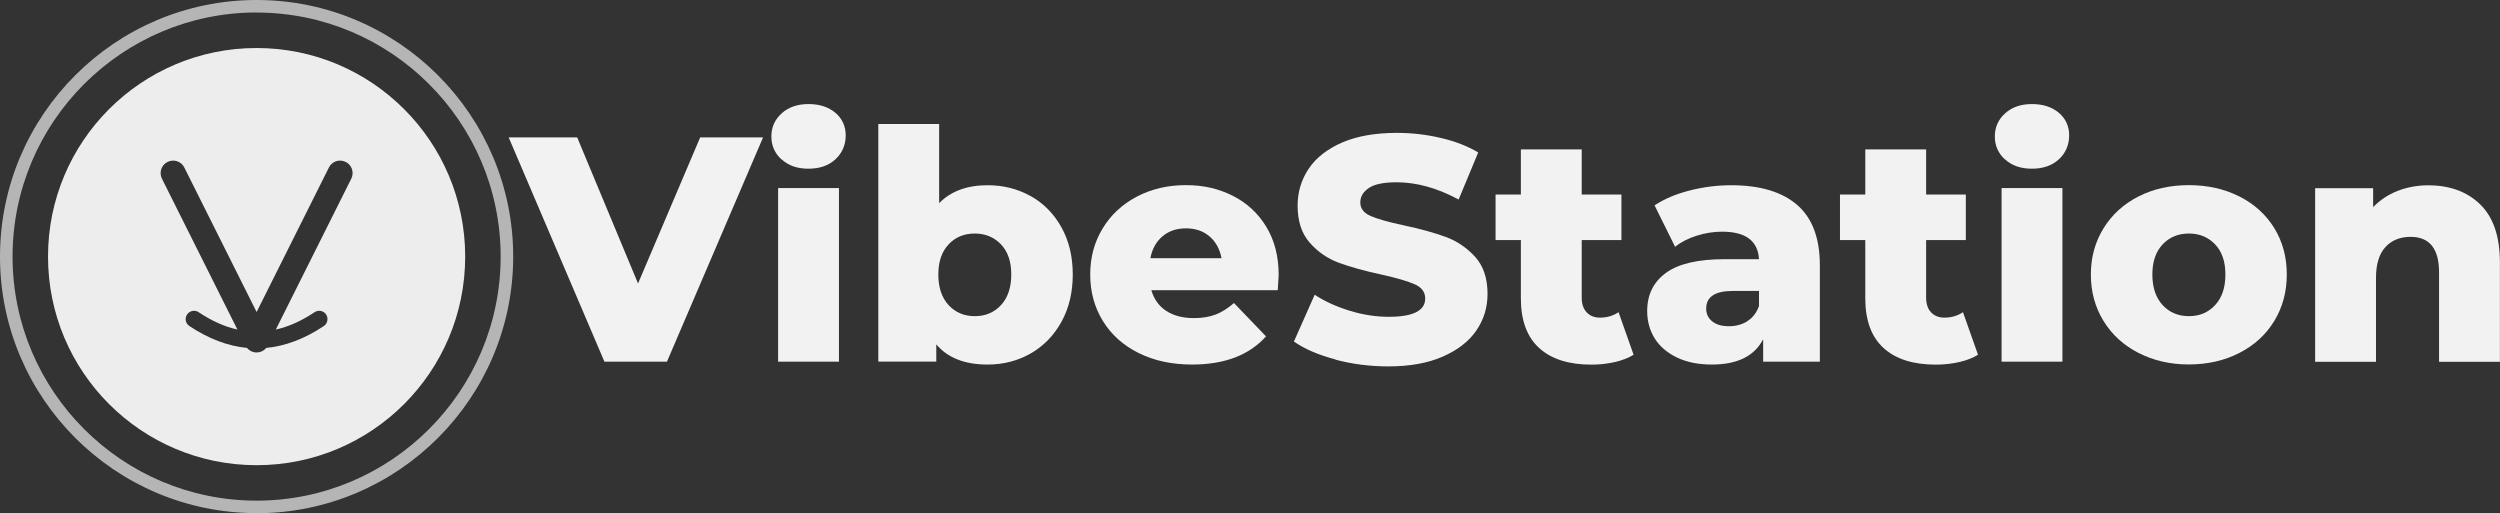
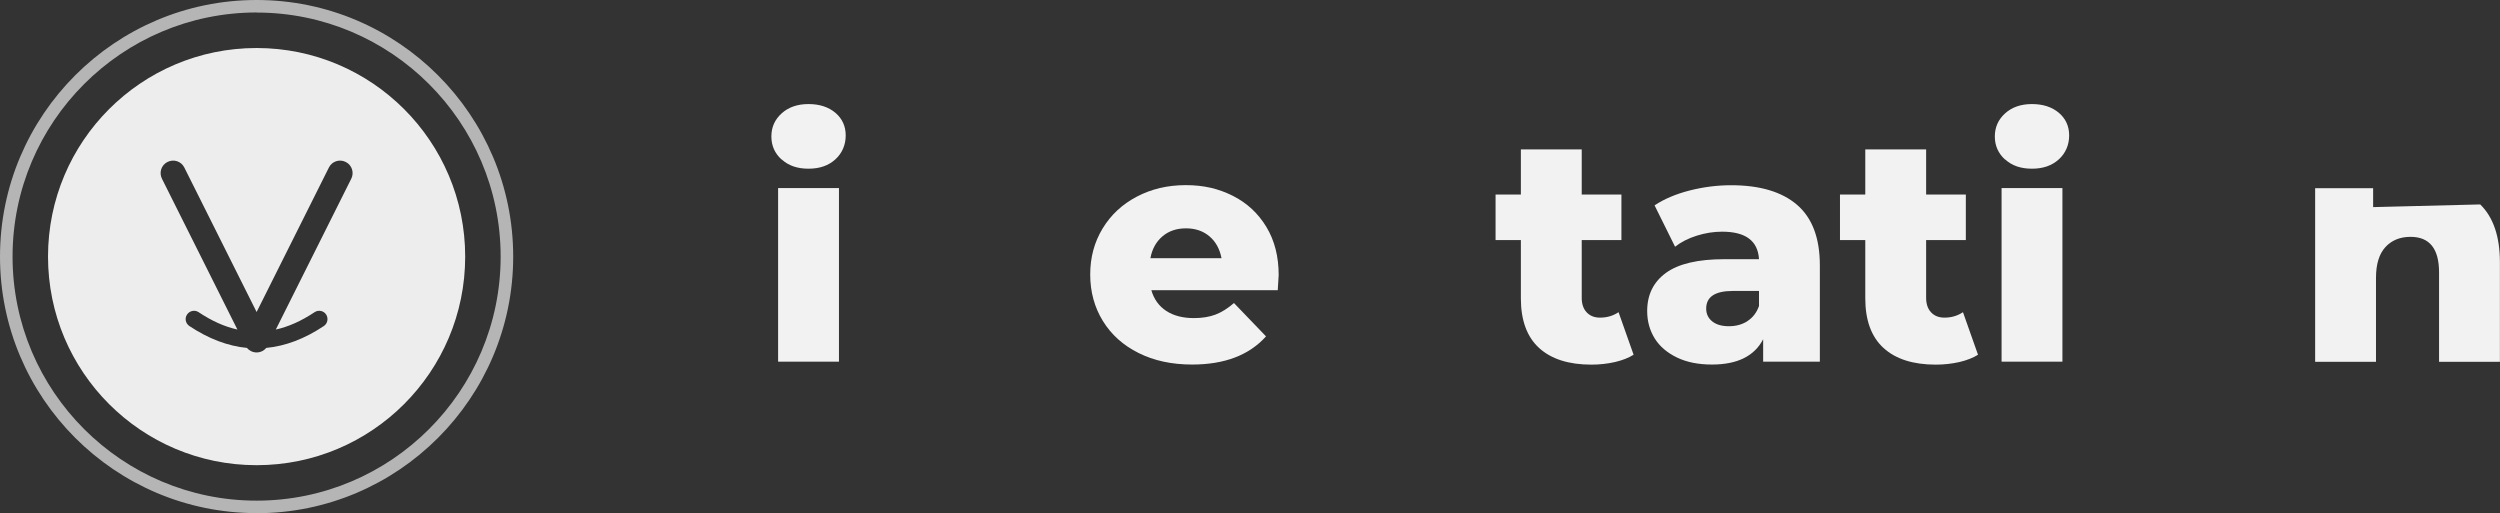
<svg xmlns="http://www.w3.org/2000/svg" id="_Слой_1" data-name="Слой 1" viewBox="0 0 270.75 55.57">
  <rect x="0" y="0" width="270.75" height="55.57" fill="#333333" stroke="none" />
  <defs>
    <style>
      .cls-1, .cls-2 {
        fill: #ededed;
      }

      .cls-1, .cls-2, .cls-3 {
        stroke-width: 0px;
      }

      .cls-2 {
        isolation: isolate;
        opacity: .7;
      }

      .cls-3 {
        fill: #f2f2f2;
      }
    </style>
  </defs>
  <path class="cls-2" d="m27.79,55.57C12.47,55.57,0,43.11,0,27.79S12.47,0,27.79,0s27.79,12.47,27.79,27.79-12.47,27.79-27.79,27.79Zm0-54.22C13.21,1.36,1.36,13.21,1.36,27.79s11.86,26.43,26.43,26.43,26.43-11.86,26.43-26.43S42.36,1.36,27.79,1.36Z" />
  <path class="cls-1" d="m27.79,5.2C15.31,5.2,5.2,15.31,5.2,27.79s10.11,22.59,22.59,22.59,22.59-10.11,22.59-22.59S40.26,5.2,27.79,5.2Zm10.25,14.16l-8.17,16.33c1.4-.31,2.79-.94,4.2-1.88.42-.28.98-.16,1.25.25s.16.98-.25,1.25c-2.07,1.38-4.15,2.17-6.24,2.37-.25.31-.63.49-1.04.49s-.8-.19-1.04-.49c-2.08-.2-4.16-.99-6.24-2.37-.42-.28-.53-.84-.25-1.25s.84-.53,1.25-.25c1.41.94,2.8,1.57,4.2,1.88l-8.17-16.33c-.34-.67-.07-1.49.6-1.82.67-.34,1.49-.07,1.82.6l7.83,15.65,7.83-15.65c.33-.67,1.15-.94,1.82-.6.67.33.94,1.15.6,1.82Z" />
  <g>
-     <path class="cls-3" d="m82.64,14.88l-10.41,24.29h-6.77l-10.37-24.29h7.42l6.59,15.82,6.73-15.82h6.8Z" />
    <path class="cls-3" d="m84.65,17.28c-.74-.67-1.11-1.5-1.11-2.5s.37-1.83,1.11-2.5c.74-.67,1.71-1.01,2.91-1.01s2.17.32,2.92.95c.74.64,1.11,1.45,1.11,2.45s-.37,1.9-1.11,2.58c-.74.68-1.71,1.02-2.92,1.02s-2.17-.33-2.91-1.01Zm-.38,3.09h6.59v18.8h-6.59v-18.8Z" />
-     <path class="cls-3" d="m111.62,21.23c1.4.79,2.51,1.91,3.33,3.38.82,1.47,1.23,3.17,1.23,5.12s-.41,3.65-1.23,5.13-1.93,2.62-3.33,3.42-2.95,1.2-4.67,1.2c-2.48,0-4.33-.73-5.55-2.19v1.87h-6.28V13.43h6.59v8.57c1.27-1.29,3.02-1.94,5.24-1.94,1.71,0,3.27.39,4.67,1.18Zm-3.21,11.81c.74-.8,1.11-1.9,1.11-3.31s-.37-2.48-1.11-3.26-1.69-1.18-2.84-1.18-2.11.39-2.84,1.18c-.74.79-1.11,1.87-1.11,3.26s.37,2.51,1.11,3.31c.74.8,1.69,1.2,2.84,1.2s2.1-.4,2.84-1.2Z" />
    <path class="cls-3" d="m138.36,31.43h-13.67c.28.97.82,1.72,1.61,2.24s1.8.78,3,.78c.9,0,1.68-.13,2.34-.38.66-.25,1.32-.67,2-1.25l3.47,3.61c-1.83,2.04-4.5,3.05-8.01,3.05-2.2,0-4.13-.42-5.79-1.25-1.67-.83-2.96-1.99-3.87-3.47-.91-1.48-1.37-3.16-1.37-5.03s.45-3.51,1.34-4.98c.89-1.47,2.12-2.62,3.7-3.45,1.57-.83,3.34-1.25,5.31-1.25s3.57.39,5.1,1.16c1.53.77,2.74,1.9,3.63,3.37.89,1.47,1.33,3.21,1.33,5.22,0,.05-.03.59-.1,1.63Zm-12.47-5.83c-.68.58-1.12,1.37-1.3,2.36h7.7c-.19-.99-.62-1.78-1.3-2.36s-1.53-.87-2.55-.87-1.87.29-2.55.87Z" />
-     <path class="cls-3" d="m144.64,38.93c-1.85-.49-3.35-1.13-4.51-1.94l2.25-5.07c1.09.72,2.35,1.29,3.78,1.73,1.43.44,2.84.66,4.23.66,2.64,0,3.96-.66,3.96-1.98,0-.69-.38-1.21-1.13-1.54-.75-.33-1.96-.69-3.63-1.06-1.83-.39-3.35-.82-4.58-1.27-1.23-.45-2.28-1.17-3.16-2.17-.88-.99-1.32-2.34-1.32-4.02,0-1.48.41-2.82,1.21-4.01s2.02-2.13,3.62-2.83c1.61-.69,3.58-1.04,5.92-1.04,1.6,0,3.17.18,4.72.54,1.55.36,2.91.88,4.09,1.58l-2.12,5.1c-2.31-1.25-4.56-1.87-6.73-1.87-1.36,0-2.36.2-2.98.61-.62.41-.94.93-.94,1.58s.37,1.13,1.11,1.46c.74.32,1.93.66,3.57,1.01,1.85.39,3.38.82,4.6,1.27,1.21.45,2.27,1.17,3.16,2.15s1.34,2.32,1.34,4.01c0,1.46-.4,2.78-1.21,3.96-.81,1.18-2.02,2.12-3.64,2.83s-3.58,1.06-5.9,1.06c-1.97,0-3.88-.24-5.72-.73Z" />
    <path class="cls-3" d="m176.93,38.41c-.55.35-1.23.61-2.03.8-.8.18-1.65.28-2.55.28-2.45,0-4.34-.6-5.66-1.8-1.32-1.2-1.98-3-1.98-5.38v-6.31h-2.74v-4.93h2.74v-4.89h6.59v4.89h4.3v4.93h-4.3v6.25c0,.67.18,1.2.54,1.58.36.38.84.57,1.44.57.76,0,1.43-.2,2.01-.59l1.63,4.61Z" />
    <path class="cls-3" d="m194.63,22.19c1.64,1.42,2.46,3.6,2.46,6.54v10.44h-6.14v-2.43c-.95,1.83-2.8,2.74-5.55,2.74-1.46,0-2.72-.25-3.78-.76-1.06-.51-1.87-1.2-2.41-2.06-.54-.87-.82-1.86-.82-2.97,0-1.78.68-3.16,2.05-4.15,1.36-.98,3.47-1.47,6.31-1.47h3.75c-.12-1.99-1.45-2.98-3.99-2.98-.9,0-1.82.14-2.74.43-.93.29-1.71.69-2.36,1.2l-2.22-4.48c1.04-.69,2.31-1.23,3.8-1.61,1.49-.38,2.99-.57,4.49-.57,3.12,0,5.5.71,7.15,2.13Zm-5.38,12.58c.58-.37.99-.91,1.25-1.63v-1.63h-2.84c-1.92,0-2.88.64-2.88,1.91,0,.58.22,1.04.66,1.39.44.35,1.04.52,1.8.52s1.43-.18,2.01-.55Z" />
    <path class="cls-3" d="m214.23,38.41c-.55.35-1.23.61-2.03.8-.8.18-1.65.28-2.55.28-2.45,0-4.34-.6-5.66-1.8-1.32-1.2-1.98-3-1.98-5.38v-6.31h-2.74v-4.93h2.74v-4.89h6.59v4.89h4.3v4.93h-4.3v6.25c0,.67.18,1.2.54,1.58.36.38.84.57,1.44.57.76,0,1.43-.2,2.01-.59l1.63,4.61Z" />
    <path class="cls-3" d="m217.15,17.28c-.74-.67-1.11-1.5-1.11-2.5s.37-1.83,1.11-2.5c.74-.67,1.71-1.01,2.91-1.01s2.17.32,2.92.95c.74.64,1.11,1.45,1.11,2.45s-.37,1.9-1.11,2.58c-.74.68-1.71,1.02-2.92,1.02s-2.17-.33-2.91-1.01Zm-.38,3.09h6.59v18.8h-6.59v-18.8Z" />
-     <path class="cls-3" d="m231.61,38.23c-1.62-.83-2.89-1.99-3.8-3.47-.91-1.48-1.37-3.16-1.37-5.03s.46-3.52,1.37-5c.91-1.48,2.17-2.63,3.78-3.45s3.43-1.23,5.46-1.23,3.86.41,5.48,1.23,2.88,1.97,3.78,3.43c.9,1.47,1.35,3.14,1.35,5.01s-.45,3.55-1.35,5.03c-.9,1.48-2.16,2.64-3.78,3.47-1.62.83-3.45,1.25-5.48,1.25s-3.83-.42-5.45-1.25Zm8.29-5.19c.74-.8,1.11-1.9,1.11-3.31s-.37-2.48-1.11-3.26-1.69-1.18-2.84-1.18-2.11.39-2.85,1.18-1.11,1.87-1.11,3.26.37,2.51,1.11,3.31c.74.8,1.69,1.2,2.85,1.2s2.1-.4,2.84-1.2Z" />
-     <path class="cls-3" d="m268.61,22.14c1.42,1.39,2.13,3.48,2.13,6.28v10.76h-6.59v-9.68c0-2.57-1.03-3.85-3.09-3.85-1.13,0-2.04.37-2.72,1.11-.68.74-1.02,1.85-1.02,3.33v9.09h-6.59v-18.8h6.28v2.05c.74-.76,1.62-1.35,2.64-1.75,1.02-.4,2.13-.61,3.33-.61,2.34,0,4.22.69,5.64,2.08Z" />
+     <path class="cls-3" d="m268.61,22.14c1.42,1.39,2.13,3.48,2.13,6.28v10.76h-6.59v-9.68c0-2.57-1.03-3.85-3.09-3.85-1.13,0-2.04.37-2.72,1.11-.68.74-1.02,1.85-1.02,3.33v9.09h-6.59v-18.8h6.28v2.05Z" />
  </g>
</svg>